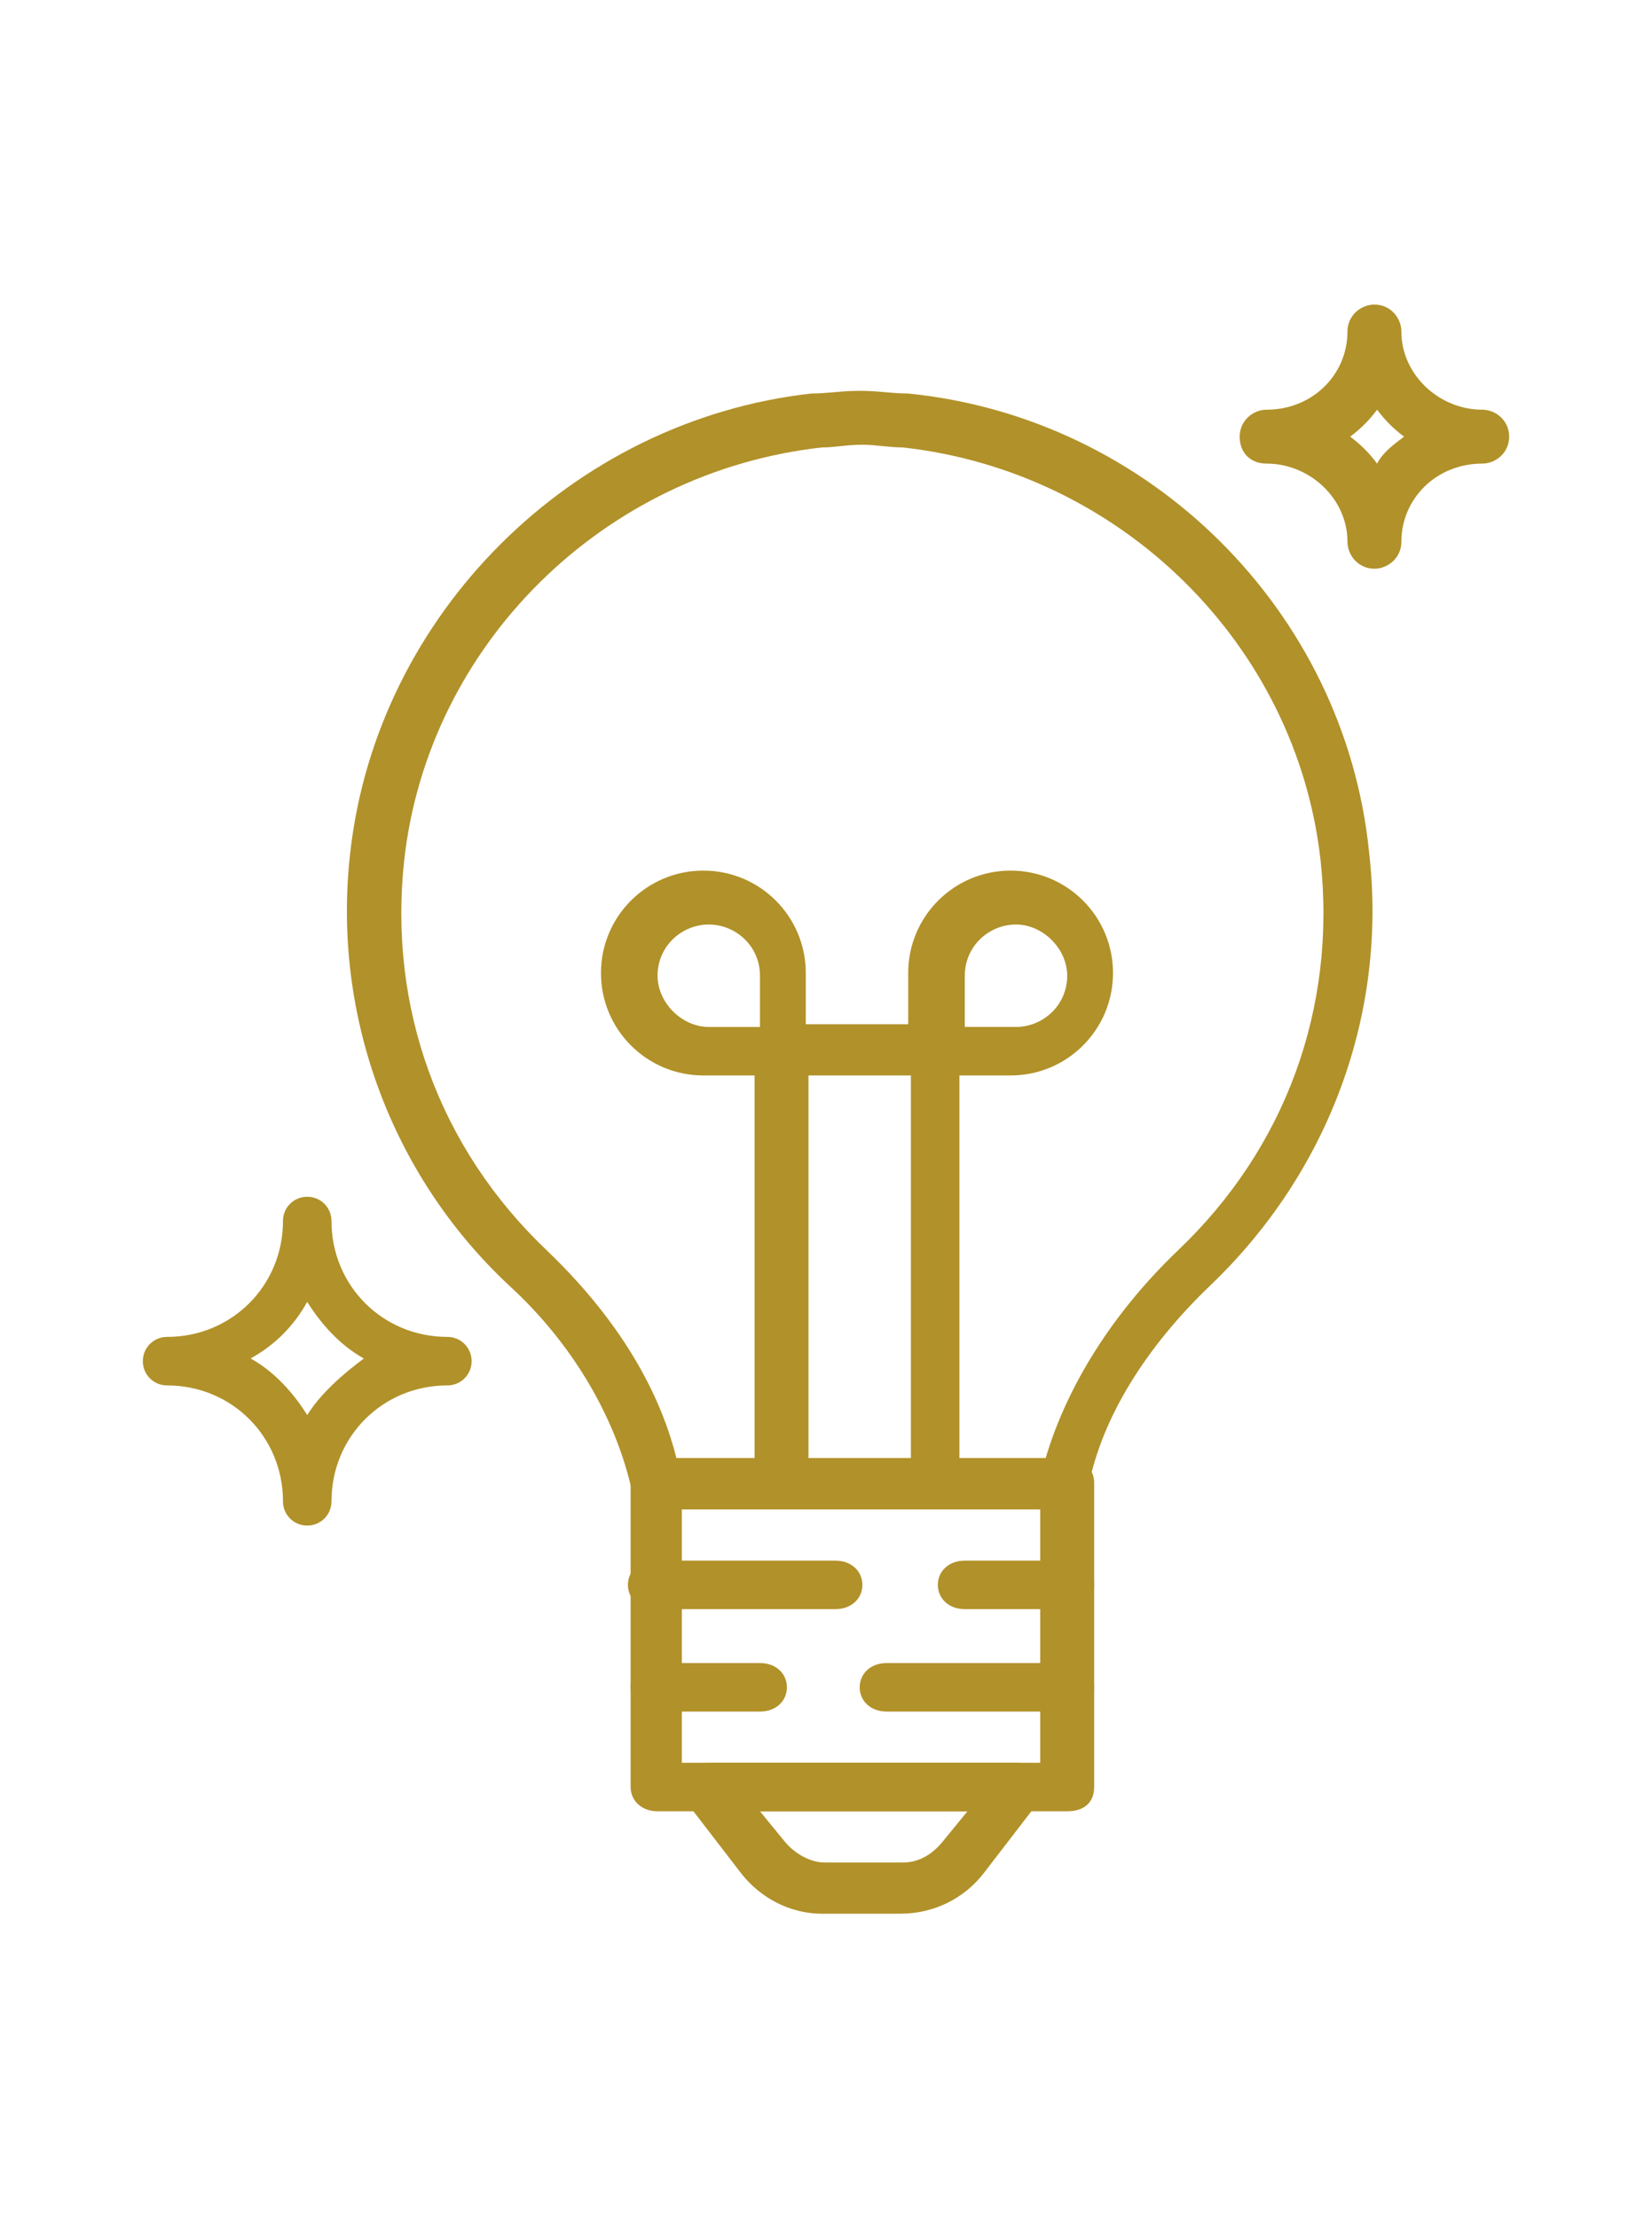
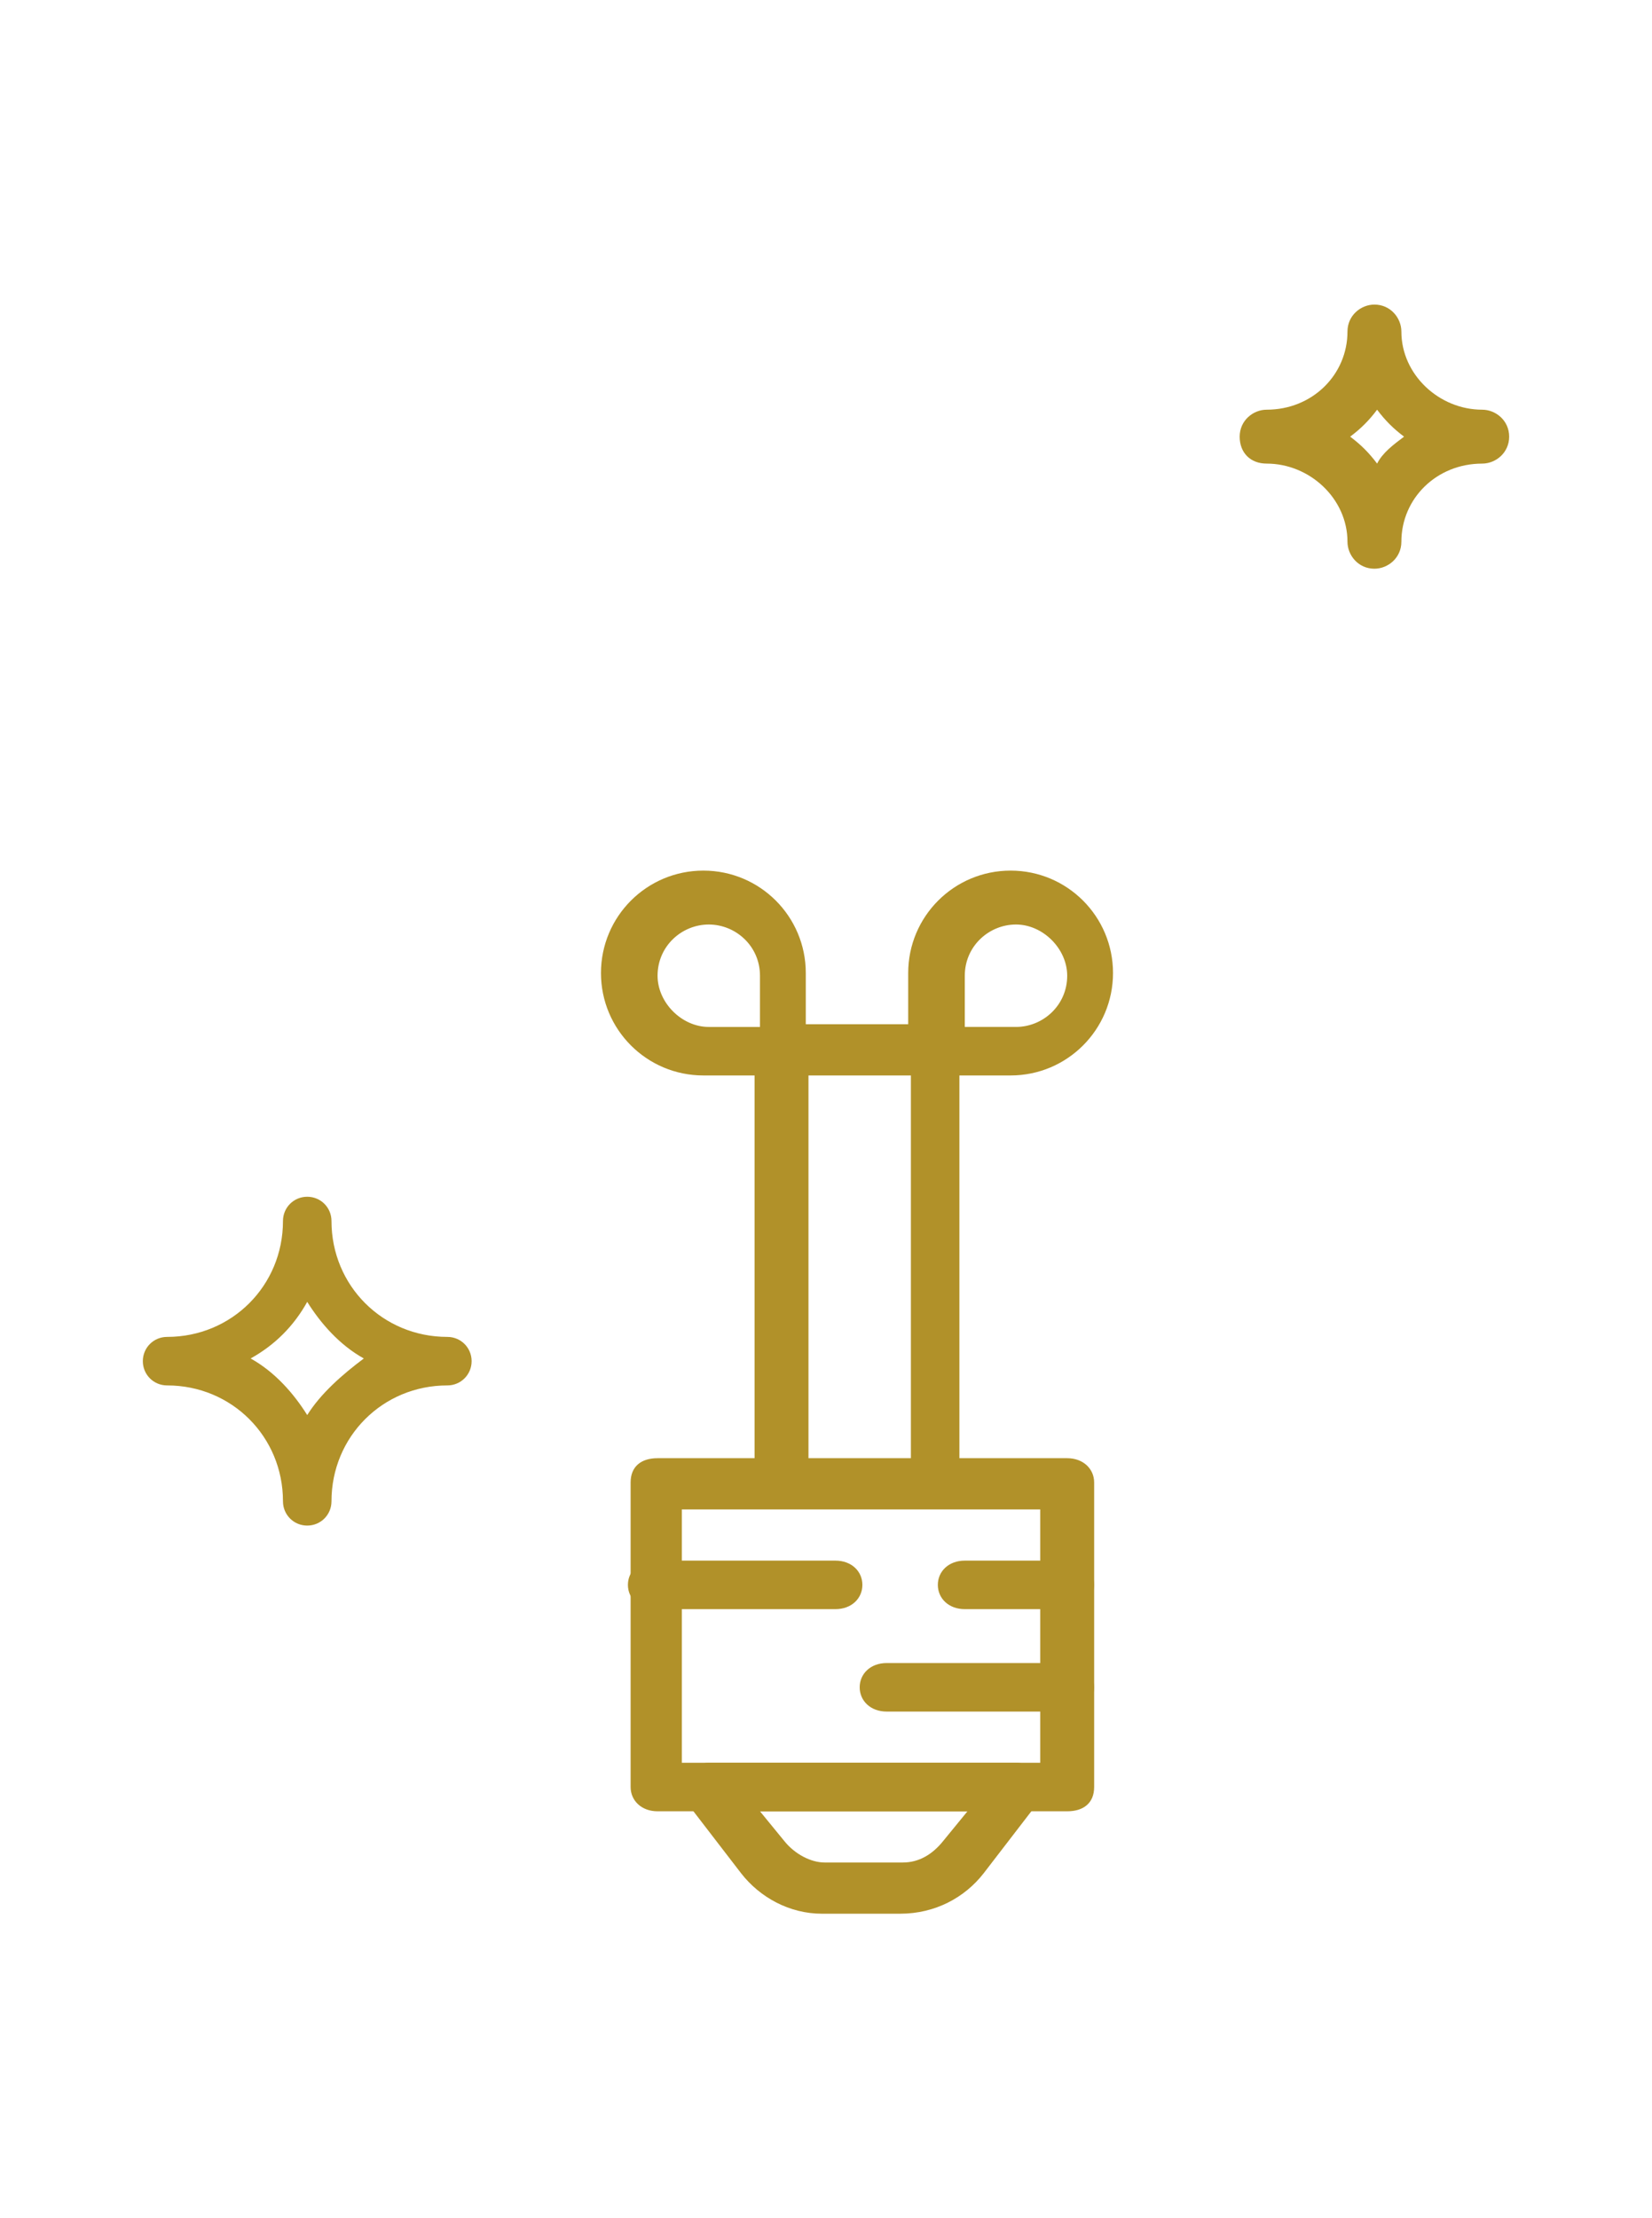
<svg xmlns="http://www.w3.org/2000/svg" version="1.1" id="Capa_1" x="0px" y="0px" viewBox="0 0 61.3 82.3" style="enable-background:new 0 0 61.3 82.3;" xml:space="preserve">
  <style type="text/css">
	.st0{fill:#B19129;}
</style>
  <g>
    <g transform="translate(1 1)">
      <path class="st0" d="M38.6,66.2H23.4c-0.6,0-1-0.4-1-0.9V54c0-0.6,0.4-0.9,1-0.9h15.2c0.6,0,1,0.4,1,0.9v11.3    C39.6,65.9,39.2,66.2,38.6,66.2z M24.3,64.4h13.3v-9.4H24.3V64.4z" />
      <path class="st0" d="M32.4,70h-2.9c-1.2,0-2.3-0.6-3-1.5l-2-2.6c-0.2-0.3-0.3-0.7-0.1-0.9c0.2-0.3,0.5-0.6,0.9-0.6h11.4    c0.4,0,0.7,0.2,0.9,0.6c0.2,0.3,0.1,0.7-0.1,0.9l-2,2.6C34.8,69.4,33.7,70,32.4,70z M27.2,66.2l0.9,1.1c0.4,0.5,1,0.8,1.5,0.8h2.9    c0.6,0,1.1-0.3,1.5-0.8l0.9-1.1H27.2z" />
      <path class="st0" d="M30,58.7h-6.7c-0.6,0-1-0.4-1-0.9s0.4-0.9,1-0.9H30c0.6,0,1,0.4,1,0.9S30.6,58.7,30,58.7z" />
      <path class="st0" d="M38.6,62.5h-6.7c-0.6,0-1-0.4-1-0.9s0.4-0.9,1-0.9h6.7c0.6,0,1,0.4,1,0.9S39.2,62.5,38.6,62.5z" />
      <path class="st0" d="M38.6,58.7h-3.8c-0.6,0-1-0.4-1-0.9s0.4-0.9,1-0.9h3.8c0.6,0,1,0.4,1,0.9S39.2,58.7,38.6,58.7z" />
-       <path class="st0" d="M27.2,62.5h-3.8c-0.6,0-1-0.4-1-0.9s0.4-0.9,1-0.9h3.8c0.6,0,1,0.4,1,0.9S27.8,62.5,27.2,62.5z" />
-       <path class="st0" d="M38.6,54.9H23.4c-0.5,0-0.9-0.3-1-0.8c-0.6-2.5-2.1-5.2-4.5-7.4c-4.4-4.1-6.6-10.1-5.9-16.1    c1-8.8,8.2-16,17.1-17c0.6,0,1.1-0.1,1.8-0.1c0.7,0,1.2,0.1,1.8,0.1c9,0.9,16.2,8.1,17.1,17l0,0c0.7,6-1.5,11.9-5.9,16.1    c-2.4,2.3-4,4.9-4.5,7.4C39.5,54.7,39.1,54.9,38.6,54.9z M24.1,53.1h13.7c0.8-2.7,2.5-5.4,4.9-7.7c4-3.8,5.9-9,5.3-14.5l0,0    c-0.9-8-7.4-14.4-15.5-15.3c-0.5,0-1-0.1-1.5-0.1c-0.6,0-1,0.1-1.5,0.1c-8.1,0.9-14.6,7.3-15.5,15.3c-0.6,5.5,1.3,10.7,5.3,14.5    C21.7,47.7,23.4,50.3,24.1,53.1z" />
      <path class="st0" d="M33.8,54.9c-0.6,0-1-0.4-1-0.9V38.9h-3.8V54c0,0.6-0.4,0.9-1,0.9c-0.6,0-1-0.4-1-0.9V38.9h-1.9    c-2.1,0-3.8-1.7-3.8-3.8c0-2.1,1.7-3.8,3.8-3.8s3.8,1.7,3.8,3.8v1.9h3.8v-1.9c0-2.1,1.7-3.8,3.8-3.8s3.8,1.7,3.8,3.8    c0,2.1-1.7,3.8-3.8,3.8h-1.9V54C34.8,54.6,34.4,54.9,33.8,54.9z M34.8,37.1h1.9c1,0,1.9-0.8,1.9-1.9c0-1-0.9-1.9-1.9-1.9    c-1,0-1.9,0.8-1.9,1.9V37.1z M25.3,33.3c-1,0-1.9,0.8-1.9,1.9c0,1,0.9,1.9,1.9,1.9h1.9v-1.9C27.2,34.1,26.3,33.3,25.3,33.3z" />
    </g>
    <path class="st0" d="M55,15.2c-1.6,0-3-1.3-3-2.9c0-0.5-0.4-1-1-1c-0.5,0-1,0.4-1,1c0,1.6-1.3,2.9-3,2.9c-0.5,0-1,0.4-1,1   s0.4,1,1,1c1.6,0,3,1.3,3,2.9c0,0.5,0.4,1,1,1c0.5,0,1-0.4,1-1c0-1.6,1.3-2.9,3-2.9c0.5,0,1-0.4,1-1S55.5,15.2,55,15.2z M51.1,17.2   c-0.3-0.4-0.6-0.7-1-1c0.4-0.3,0.7-0.6,1-1c0.3,0.4,0.6,0.7,1,1C51.7,16.5,51.3,16.8,51.1,17.2z" />
    <path class="st0" d="M16.6,49.6c-2.4,0-4.3-1.9-4.3-4.3c0-0.5-0.4-0.9-0.9-0.9c-0.5,0-0.9,0.4-0.9,0.9c0,2.4-1.9,4.3-4.3,4.3   c-0.5,0-0.9,0.4-0.9,0.9s0.4,0.9,0.9,0.9c2.4,0,4.3,1.9,4.3,4.3c0,0.5,0.4,0.9,0.9,0.9c0.5,0,0.9-0.4,0.9-0.9   c0-2.4,1.9-4.3,4.3-4.3c0.5,0,0.9-0.4,0.9-0.9S17.1,49.6,16.6,49.6z M11.4,52.5c-0.5-0.8-1.2-1.6-2.1-2.1c0.9-0.5,1.6-1.2,2.1-2.1   c0.5,0.8,1.2,1.6,2.1,2.1C12.7,51,11.9,51.7,11.4,52.5z" />
  </g>
</svg>